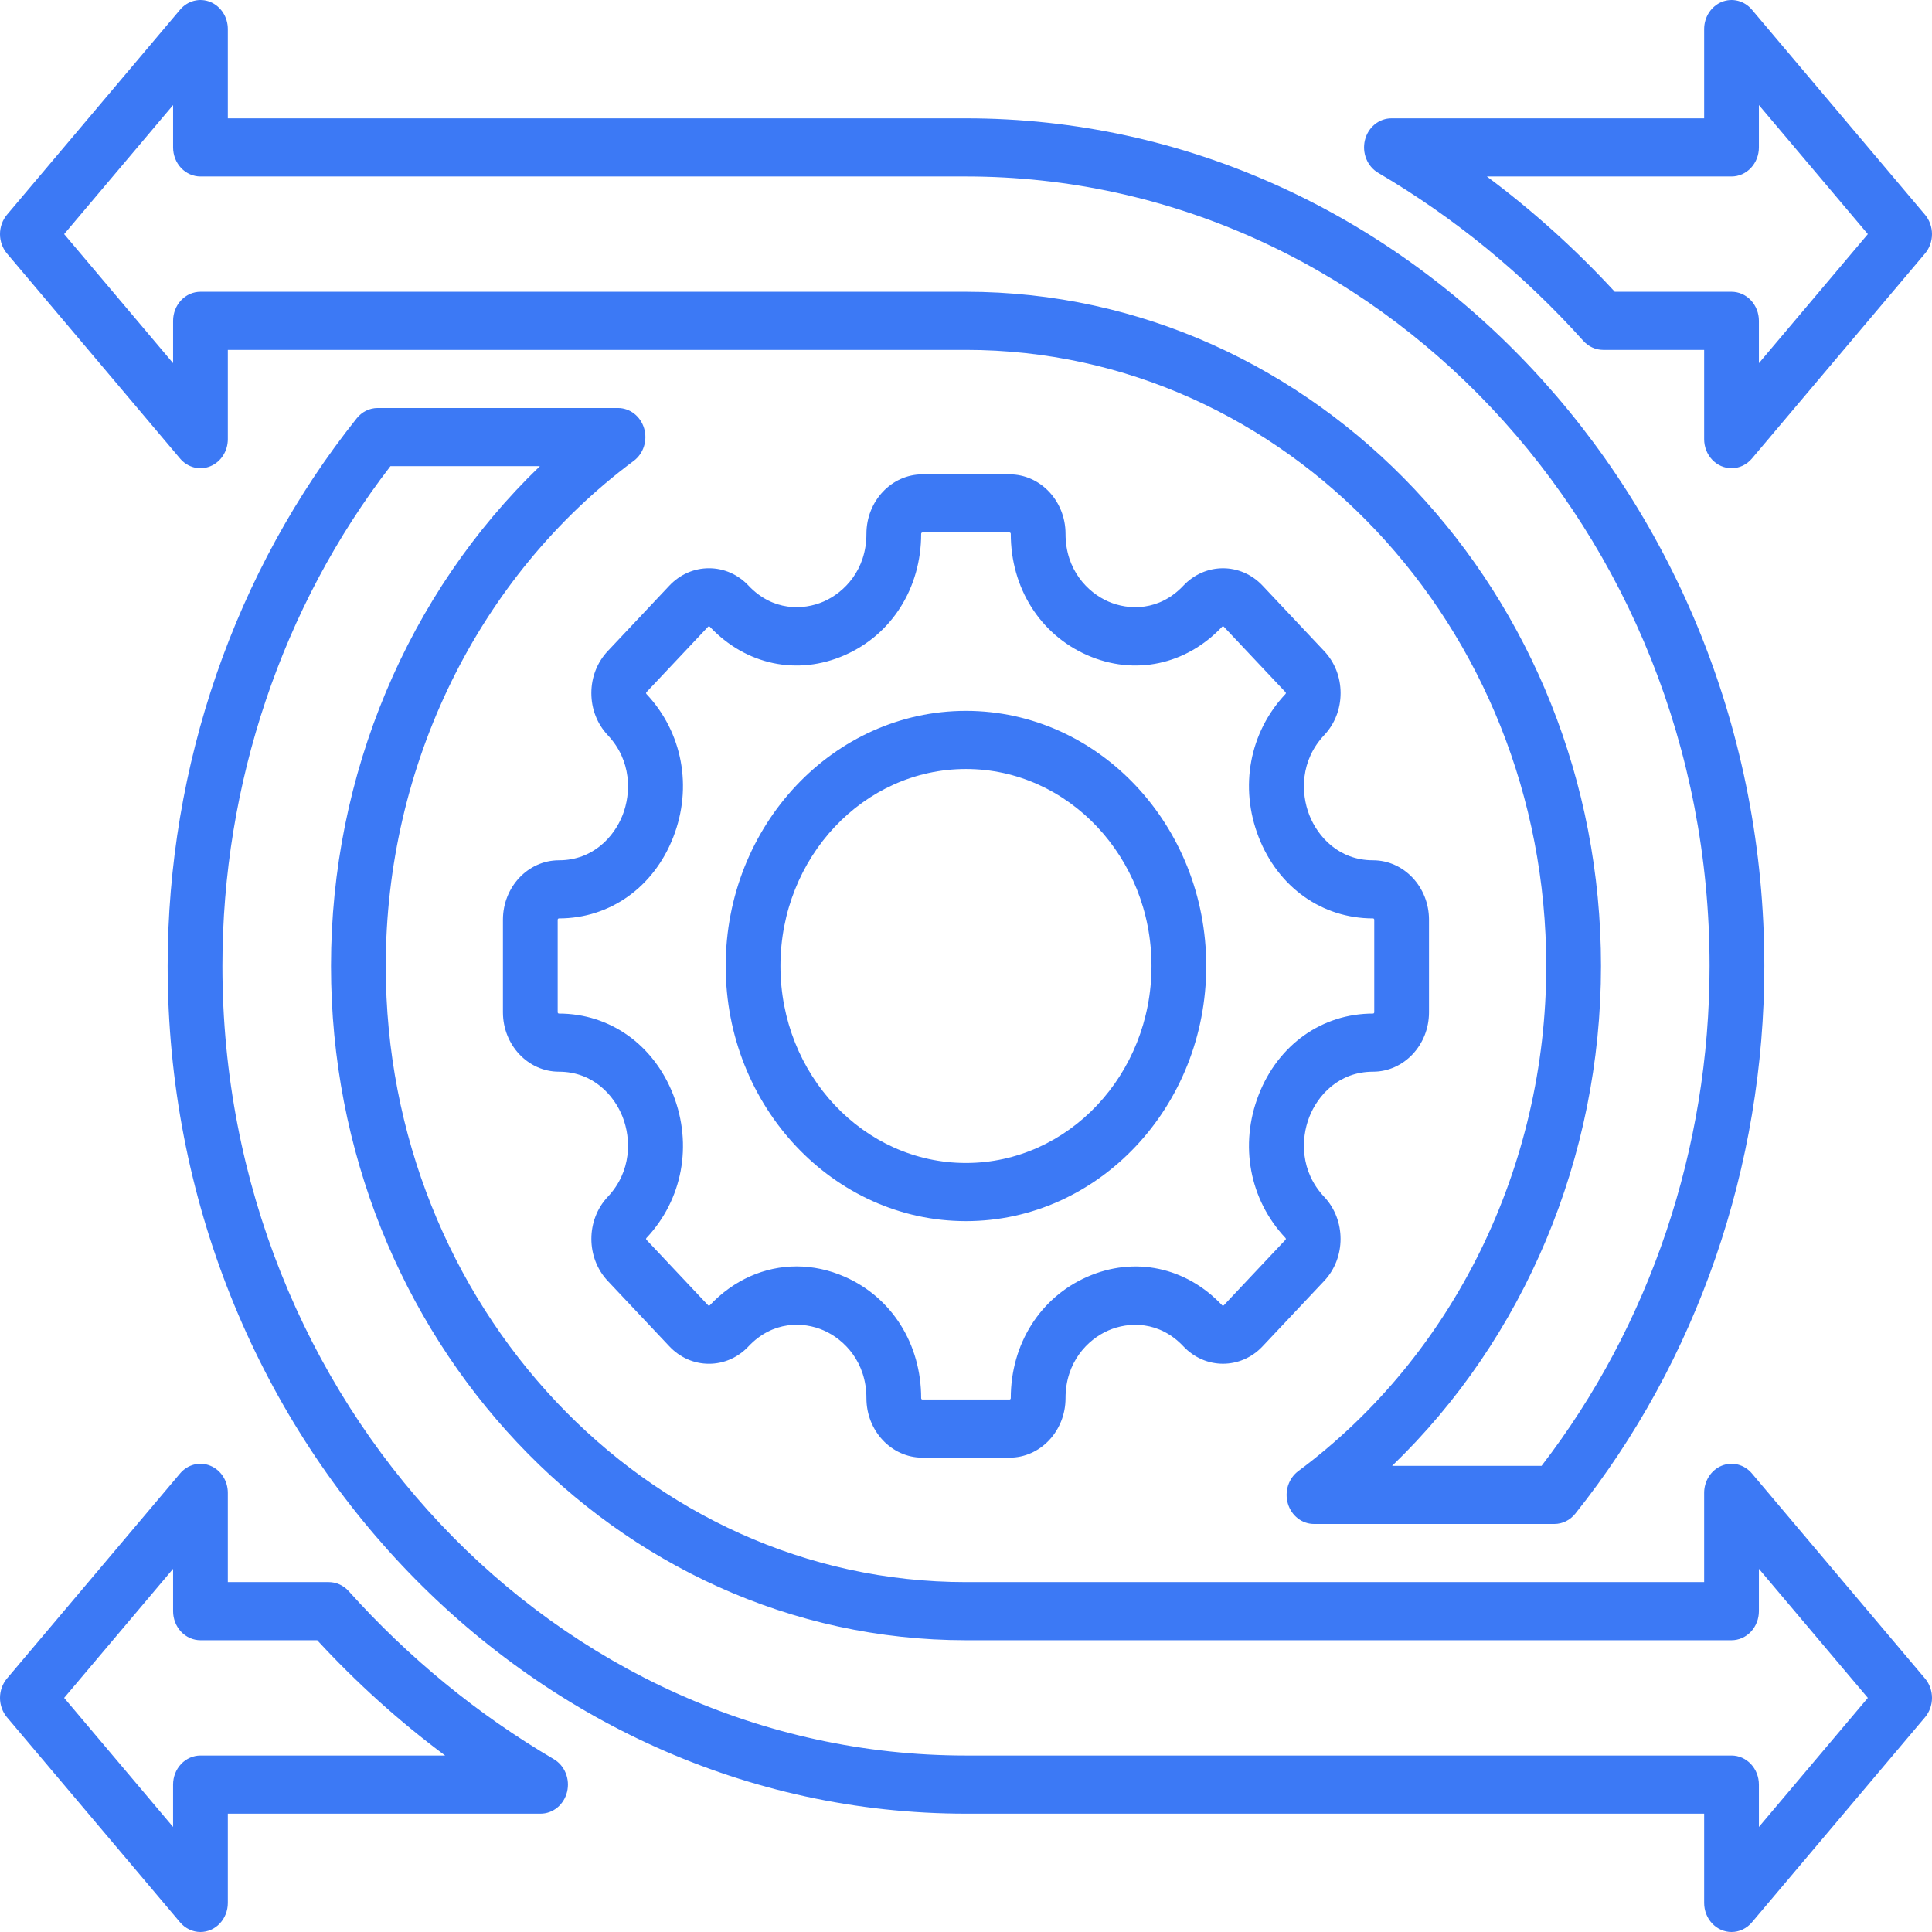
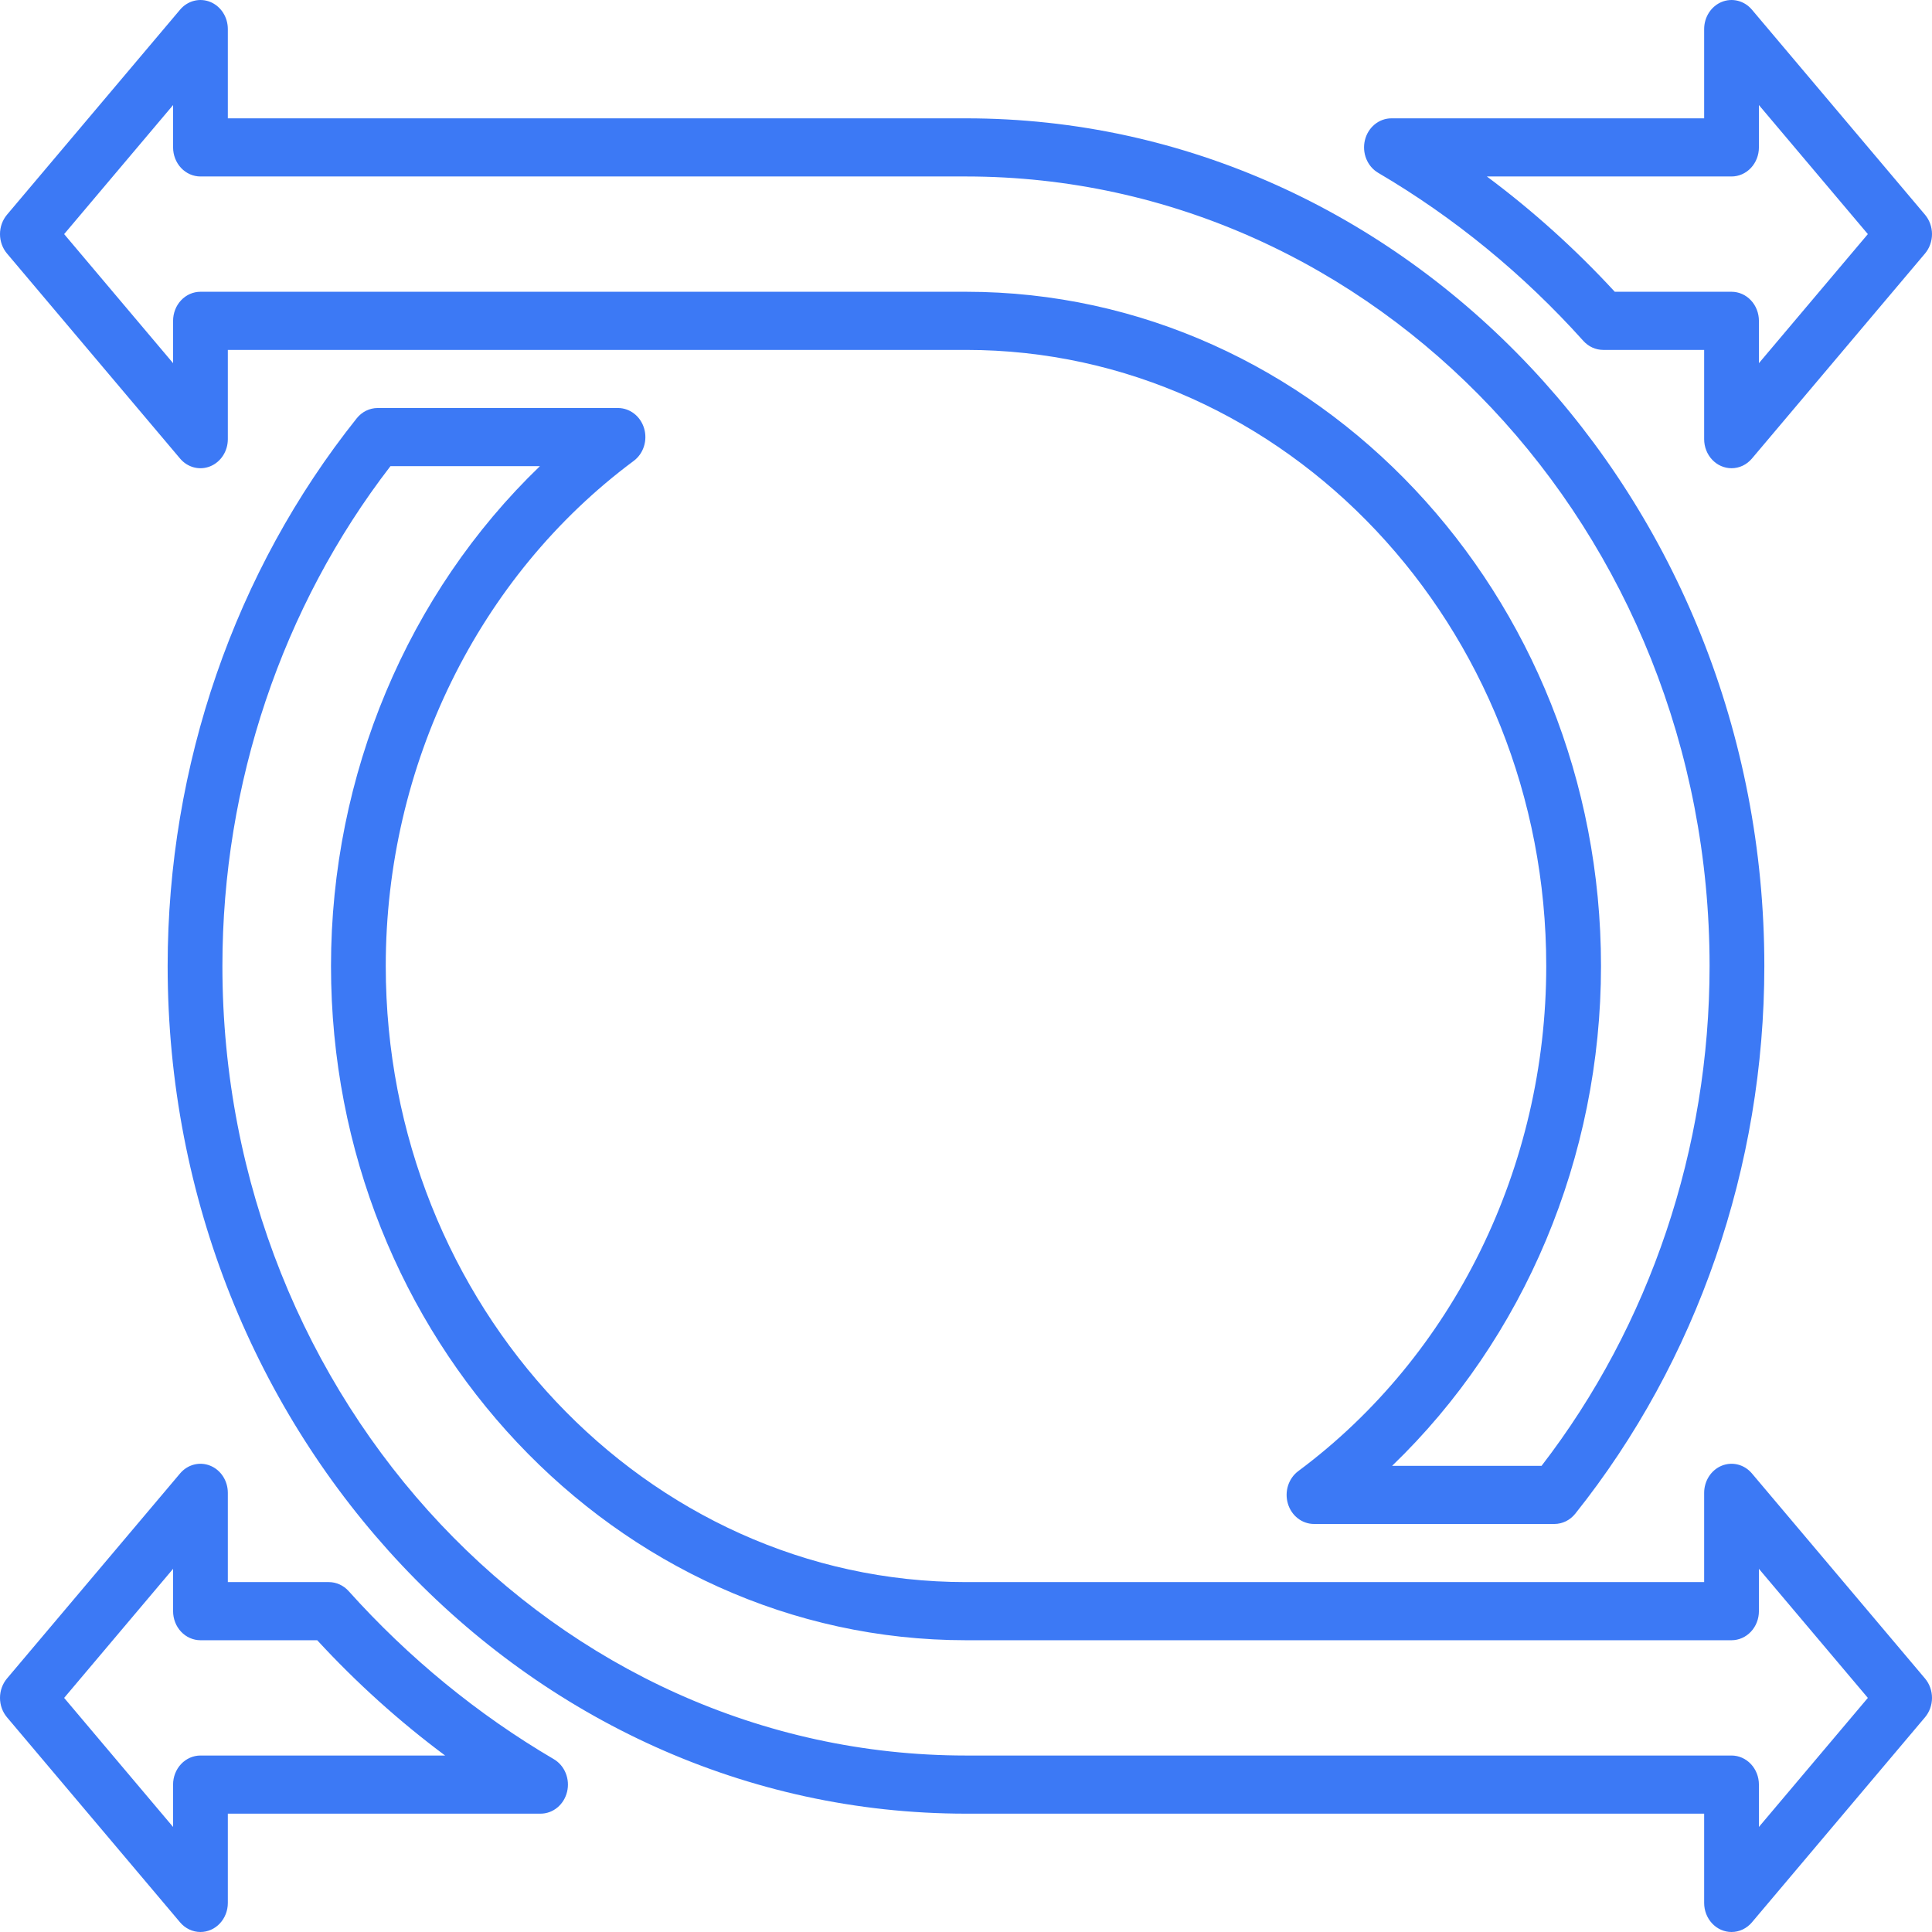
<svg xmlns="http://www.w3.org/2000/svg" width="120" height="120" viewBox="0 0 120 120" fill="none">
-   <path d="M62.704 90.537H57.292C55.374 90.537 53.815 88.88 53.815 86.844C53.815 84.601 52.447 83.201 51.167 82.637C49.888 82.075 47.988 82.038 46.494 83.624C45.837 84.322 44.964 84.706 44.035 84.706C43.105 84.706 42.232 84.322 41.575 83.624L37.748 79.561C36.392 78.121 36.392 75.778 37.748 74.338C39.24 72.755 39.204 70.738 38.674 69.378C38.143 68.019 36.825 66.565 34.716 66.565C32.798 66.565 31.238 64.909 31.238 62.873V57.127C31.238 55.09 32.798 53.434 34.716 53.434C36.825 53.434 38.143 51.981 38.674 50.621C39.204 49.262 39.24 47.244 37.748 45.661C37.092 44.964 36.73 44.036 36.73 43.05C36.73 42.063 37.092 41.136 37.749 40.439L41.575 36.375C42.232 35.678 43.105 35.294 44.035 35.294C44.964 35.294 45.837 35.678 46.494 36.375C47.985 37.959 49.885 37.92 51.166 37.358C52.446 36.795 53.815 35.395 53.815 33.156C53.815 31.119 55.375 29.463 57.292 29.463H62.704C64.622 29.463 66.182 31.119 66.182 33.156C66.182 35.395 67.55 36.794 68.831 37.358C70.112 37.921 72.012 37.959 73.502 36.375C74.859 34.936 77.065 34.935 78.421 36.375L82.248 40.439C82.905 41.136 83.267 42.063 83.267 43.05C83.267 44.036 82.905 44.964 82.248 45.661C80.757 47.245 80.792 49.262 81.323 50.621C81.853 51.981 83.171 53.434 85.28 53.434C87.198 53.434 88.758 55.091 88.758 57.127V62.873C88.758 64.909 87.198 66.565 85.28 66.565C83.171 66.565 81.853 68.019 81.323 69.378C80.792 70.738 80.757 72.755 82.248 74.338C83.604 75.778 83.604 78.121 82.248 79.561L78.421 83.624C77.064 85.064 74.859 85.064 73.502 83.624C72.011 82.041 70.112 82.079 68.831 82.642C67.55 83.205 66.182 84.605 66.182 86.844C66.182 88.88 64.622 90.537 62.704 90.537ZM49.477 78.659C50.475 78.659 51.487 78.87 52.468 79.301C55.397 80.589 57.215 83.479 57.215 86.844C57.215 86.889 57.25 86.926 57.292 86.926H62.704C62.724 86.926 62.744 86.917 62.758 86.902C62.773 86.887 62.781 86.866 62.781 86.844C62.781 83.483 64.6 80.594 67.529 79.306C70.459 78.017 73.669 78.694 75.907 81.071C75.915 81.079 75.923 81.085 75.932 81.089C75.942 81.093 75.952 81.095 75.962 81.095C75.972 81.095 75.982 81.093 75.991 81.089C76.001 81.085 76.009 81.079 76.016 81.071L79.843 77.007C79.85 77 79.856 76.991 79.86 76.981C79.864 76.971 79.866 76.96 79.866 76.95C79.866 76.939 79.864 76.928 79.86 76.918C79.856 76.909 79.85 76.9 79.843 76.892C77.605 74.515 76.968 71.106 78.181 67.996C79.394 64.886 82.114 62.954 85.28 62.954C85.301 62.954 85.32 62.946 85.335 62.93C85.349 62.915 85.357 62.894 85.357 62.873V57.127C85.357 57.105 85.349 57.084 85.335 57.069C85.32 57.053 85.301 57.045 85.28 57.045C82.115 57.045 79.394 55.113 78.181 52.003C76.968 48.893 77.605 45.484 79.843 43.107C79.851 43.1 79.857 43.091 79.861 43.081C79.865 43.071 79.866 43.06 79.866 43.049C79.866 43.038 79.865 43.028 79.861 43.018C79.857 43.008 79.851 42.999 79.844 42.992L76.016 38.928C76.009 38.92 76.001 38.914 75.991 38.91C75.982 38.906 75.972 38.904 75.962 38.904C75.952 38.904 75.942 38.906 75.932 38.91C75.923 38.914 75.915 38.92 75.907 38.928C73.668 41.305 70.458 41.981 67.529 40.693C64.6 39.405 62.781 36.517 62.781 33.155C62.781 33.133 62.773 33.112 62.758 33.097C62.744 33.082 62.724 33.073 62.704 33.073H57.292C57.272 33.073 57.252 33.082 57.238 33.097C57.223 33.112 57.215 33.133 57.215 33.155C57.215 36.517 55.396 39.405 52.467 40.693C49.538 41.982 46.328 41.305 44.089 38.928C44.082 38.92 44.074 38.914 44.064 38.91C44.055 38.906 44.044 38.904 44.034 38.904C44.024 38.904 44.014 38.906 44.005 38.91C43.995 38.914 43.987 38.92 43.98 38.928L40.153 42.992C40.145 42.999 40.139 43.008 40.136 43.018C40.132 43.028 40.13 43.038 40.13 43.049C40.13 43.06 40.132 43.071 40.136 43.081C40.139 43.091 40.145 43.1 40.153 43.107C42.391 45.484 43.029 48.893 41.815 52.003C40.602 55.113 37.882 57.045 34.716 57.045C34.695 57.045 34.676 57.053 34.661 57.069C34.647 57.084 34.639 57.105 34.639 57.127V62.873C34.639 62.918 34.673 62.954 34.716 62.954C37.882 62.954 40.602 64.886 41.815 67.996C43.029 71.106 42.392 74.515 40.153 76.892C40.146 76.9 40.14 76.909 40.136 76.918C40.132 76.928 40.13 76.939 40.13 76.95C40.13 76.96 40.132 76.971 40.136 76.981C40.14 76.991 40.146 77 40.153 77.007L43.98 81.071C43.987 81.079 43.995 81.085 44.005 81.089C44.014 81.093 44.024 81.095 44.034 81.095C44.044 81.096 44.055 81.094 44.064 81.089C44.074 81.085 44.082 81.079 44.089 81.071C45.579 79.489 47.498 78.659 49.477 78.659ZM59.998 75.846C51.769 75.846 45.074 68.737 45.074 60C45.074 51.262 51.769 44.153 59.998 44.153C68.228 44.153 74.922 51.262 74.922 60C74.922 68.737 68.228 75.846 59.998 75.846ZM59.998 47.764C53.644 47.764 48.475 53.253 48.475 60C48.475 66.746 53.644 72.235 59.998 72.235C66.353 72.235 71.522 66.746 71.522 60C71.522 53.253 66.352 47.764 59.998 47.764Z" fill="#3C79F5" />
  <path d="M107.548 120C107.097 120 106.665 119.81 106.346 119.471C106.027 119.132 105.848 118.673 105.848 118.195V112.65H60C32.658 112.65 10.413 89.031 10.413 60C10.413 47.551 14.584 35.47 22.157 25.982C22.317 25.782 22.515 25.621 22.739 25.511C22.963 25.401 23.207 25.343 23.454 25.343H38.385C38.747 25.343 39.099 25.466 39.391 25.693C39.683 25.92 39.898 26.24 40.007 26.606C40.116 26.972 40.112 27.366 39.995 27.73C39.879 28.093 39.657 28.408 39.36 28.628C29.717 35.795 23.96 47.523 23.96 60C23.96 81.101 40.128 98.267 60 98.267H105.848V92.723C105.848 92.358 105.953 92.001 106.148 91.7C106.343 91.398 106.62 91.167 106.941 91.037C107.263 90.906 107.614 90.882 107.949 90.968C108.283 91.054 108.585 91.246 108.815 91.518L119.566 104.254C119.845 104.585 120 105.014 120 105.459C120 105.904 119.845 106.333 119.566 106.664L108.815 119.4C108.656 119.589 108.46 119.74 108.242 119.843C108.024 119.947 107.787 120 107.548 120ZM24.251 28.955C17.515 37.692 13.814 48.683 13.814 60C13.814 87.04 34.533 109.039 60 109.039H107.549C108 109.039 108.432 109.23 108.751 109.568C109.07 109.907 109.249 110.366 109.249 110.845V113.475L116.016 105.459L109.249 97.442V100.073C109.249 100.552 109.07 101.011 108.751 101.349C108.432 101.688 108 101.878 107.549 101.878H60C38.252 101.878 20.559 83.092 20.559 60C20.559 48.112 25.334 36.846 33.534 28.955H24.251ZM12.451 120C12.212 120 11.976 119.947 11.758 119.843C11.539 119.74 11.344 119.589 11.185 119.4L0.434 106.664C0.155 106.333 0 105.904 0 105.459C0 105.014 0.155 104.585 0.434 104.254L11.185 91.518C11.414 91.246 11.716 91.054 12.051 90.968C12.386 90.882 12.737 90.906 13.058 91.037C13.38 91.167 13.657 91.398 13.852 91.7C14.047 92.001 14.151 92.358 14.151 92.723V98.267H20.424C20.889 98.267 21.334 98.469 21.655 98.826C25.378 102.973 29.675 106.493 34.398 109.265C34.728 109.458 34.988 109.763 35.137 110.131C35.286 110.498 35.316 110.908 35.221 111.296C35.127 111.683 34.914 112.027 34.616 112.272C34.318 112.517 33.952 112.65 33.575 112.65H14.151V118.195C14.151 118.673 13.972 119.132 13.653 119.471C13.335 119.81 12.902 120 12.451 120ZM3.984 105.459L10.75 113.475V110.845C10.75 110.366 10.929 109.907 11.248 109.568C11.567 109.23 12 109.039 12.451 109.039H27.647C24.797 106.917 22.138 104.52 19.703 101.878H12.451C12 101.878 11.567 101.688 11.248 101.349C10.93 101.011 10.751 100.552 10.751 100.073V97.442L3.984 105.459ZM96.546 94.656H81.614C81.253 94.656 80.9 94.534 80.609 94.307C80.317 94.08 80.101 93.76 79.993 93.394C79.884 93.028 79.888 92.634 80.004 92.27C80.121 91.907 80.343 91.592 80.639 91.372C90.282 84.205 96.04 72.477 96.04 60C96.04 38.899 79.872 21.733 60 21.733H14.151V27.277C14.151 27.642 14.047 27.999 13.852 28.3C13.657 28.601 13.38 28.833 13.058 28.963C12.737 29.094 12.386 29.118 12.051 29.032C11.716 28.946 11.414 28.754 11.185 28.482L0.434 15.746C0.155 15.415 0 14.986 0 14.541C0 14.097 0.155 13.668 0.434 13.336L11.185 0.601C11.414 0.328 11.716 0.137 12.051 0.051C12.386 -0.035 12.737 -0.011 13.058 0.119C13.38 0.25 13.657 0.481 13.852 0.782C14.047 1.083 14.151 1.44 14.151 1.806V7.35H60C87.342 7.35 109.586 30.969 109.586 60C109.586 72.449 105.416 84.53 97.843 94.018C97.683 94.218 97.484 94.379 97.26 94.489C97.036 94.599 96.793 94.656 96.546 94.656ZM86.466 91.046H95.749C102.485 82.308 106.185 71.317 106.185 60C106.185 32.96 85.467 10.961 60 10.961H12.451C12 10.961 11.567 10.771 11.248 10.432C10.93 10.093 10.751 9.634 10.751 9.155V6.525L3.984 14.541L10.751 22.558V19.927C10.751 19.449 10.93 18.989 11.248 18.651C11.567 18.312 12 18.122 12.451 18.122H60C81.748 18.122 99.441 36.908 99.441 60C99.441 71.888 94.666 83.155 86.466 91.046ZM107.548 29.082C107.097 29.082 106.665 28.892 106.346 28.553C106.027 28.215 105.848 27.756 105.848 27.277V21.733H99.575C99.345 21.733 99.118 21.683 98.906 21.587C98.695 21.491 98.504 21.35 98.345 21.174C94.621 17.027 90.324 13.507 85.602 10.735C85.272 10.541 85.012 10.237 84.863 9.869C84.714 9.502 84.684 9.092 84.778 8.704C84.872 8.316 85.085 7.973 85.383 7.728C85.681 7.483 86.048 7.35 86.425 7.35H105.848V1.806C105.848 1.44 105.953 1.083 106.148 0.782C106.343 0.481 106.62 0.25 106.941 0.119C107.263 -0.011 107.614 -0.035 107.948 0.051C108.283 0.137 108.585 0.328 108.815 0.601L119.566 13.336C119.845 13.668 120 14.097 120 14.541C120 14.986 119.845 15.415 119.566 15.746L108.815 28.482C108.655 28.671 108.46 28.822 108.242 28.926C108.024 29.029 107.787 29.083 107.548 29.082ZM100.297 18.122H107.549C108 18.122 108.432 18.312 108.751 18.651C109.07 18.989 109.249 19.449 109.249 19.927V22.558L116.016 14.541L109.249 6.525V9.155C109.249 9.634 109.07 10.093 108.751 10.432C108.432 10.771 108 10.961 107.549 10.961H92.352C95.202 13.083 97.862 15.48 100.297 18.122Z" fill="#3C79F5" />
</svg>